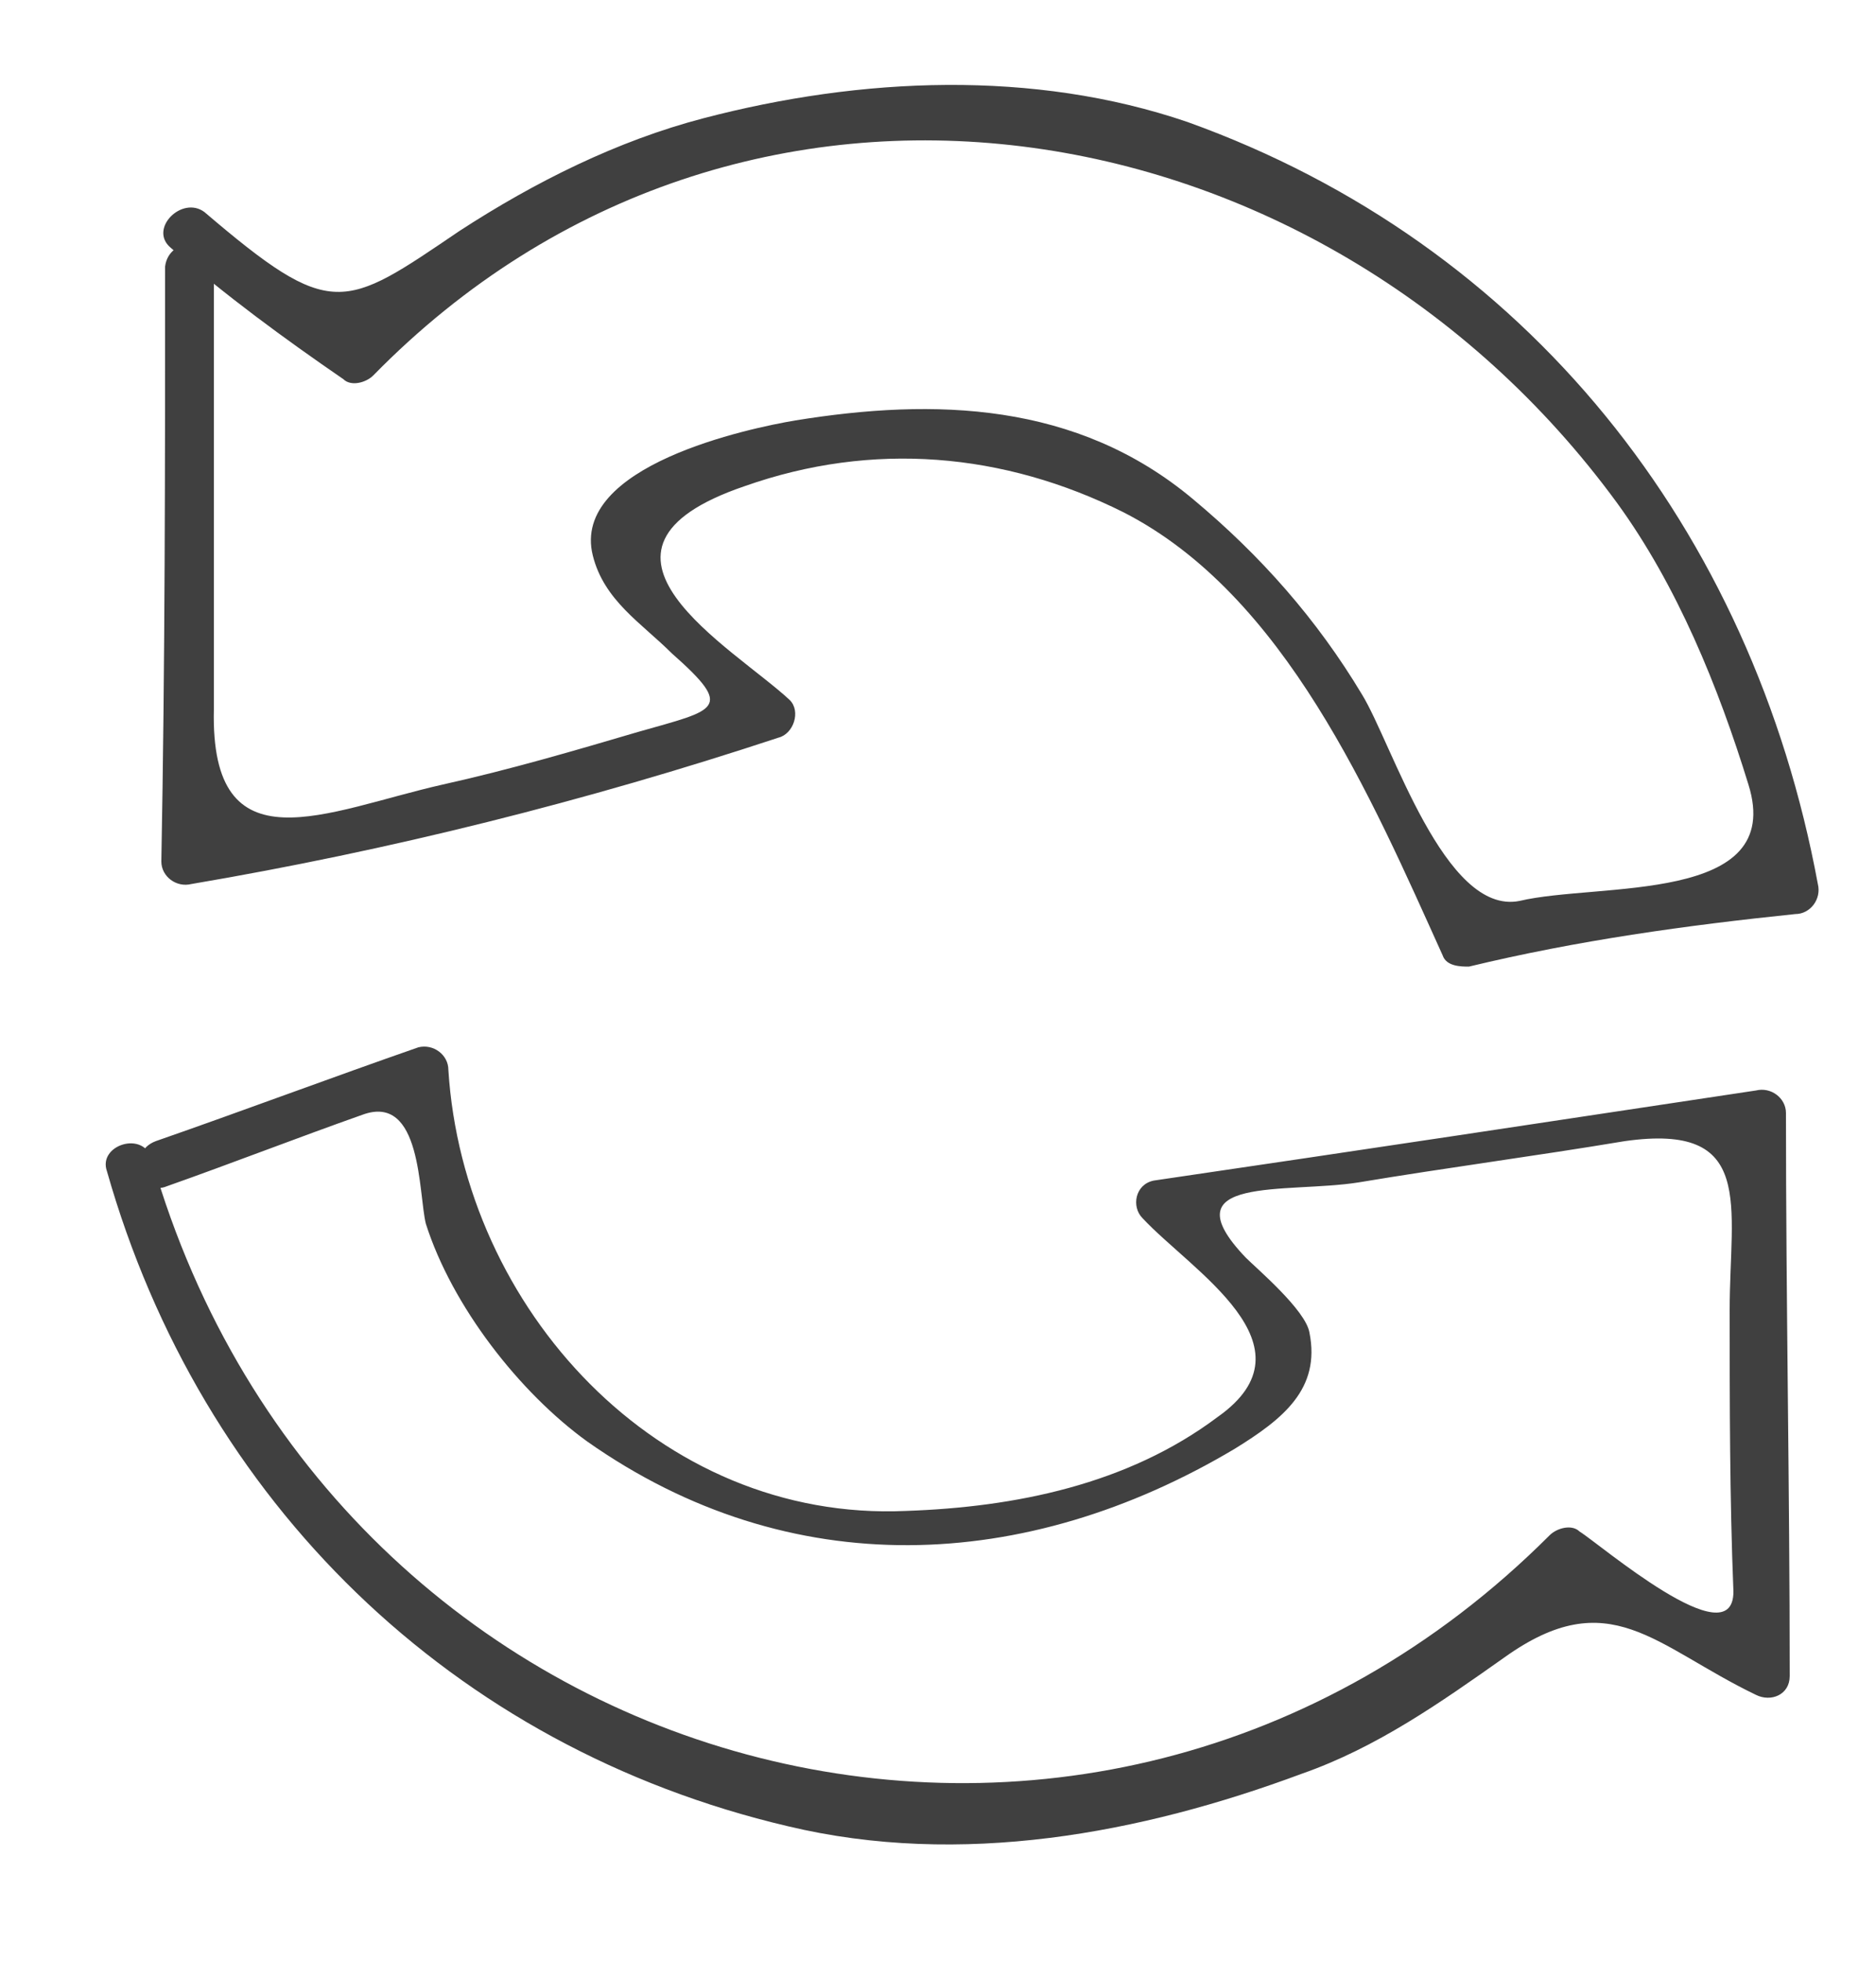
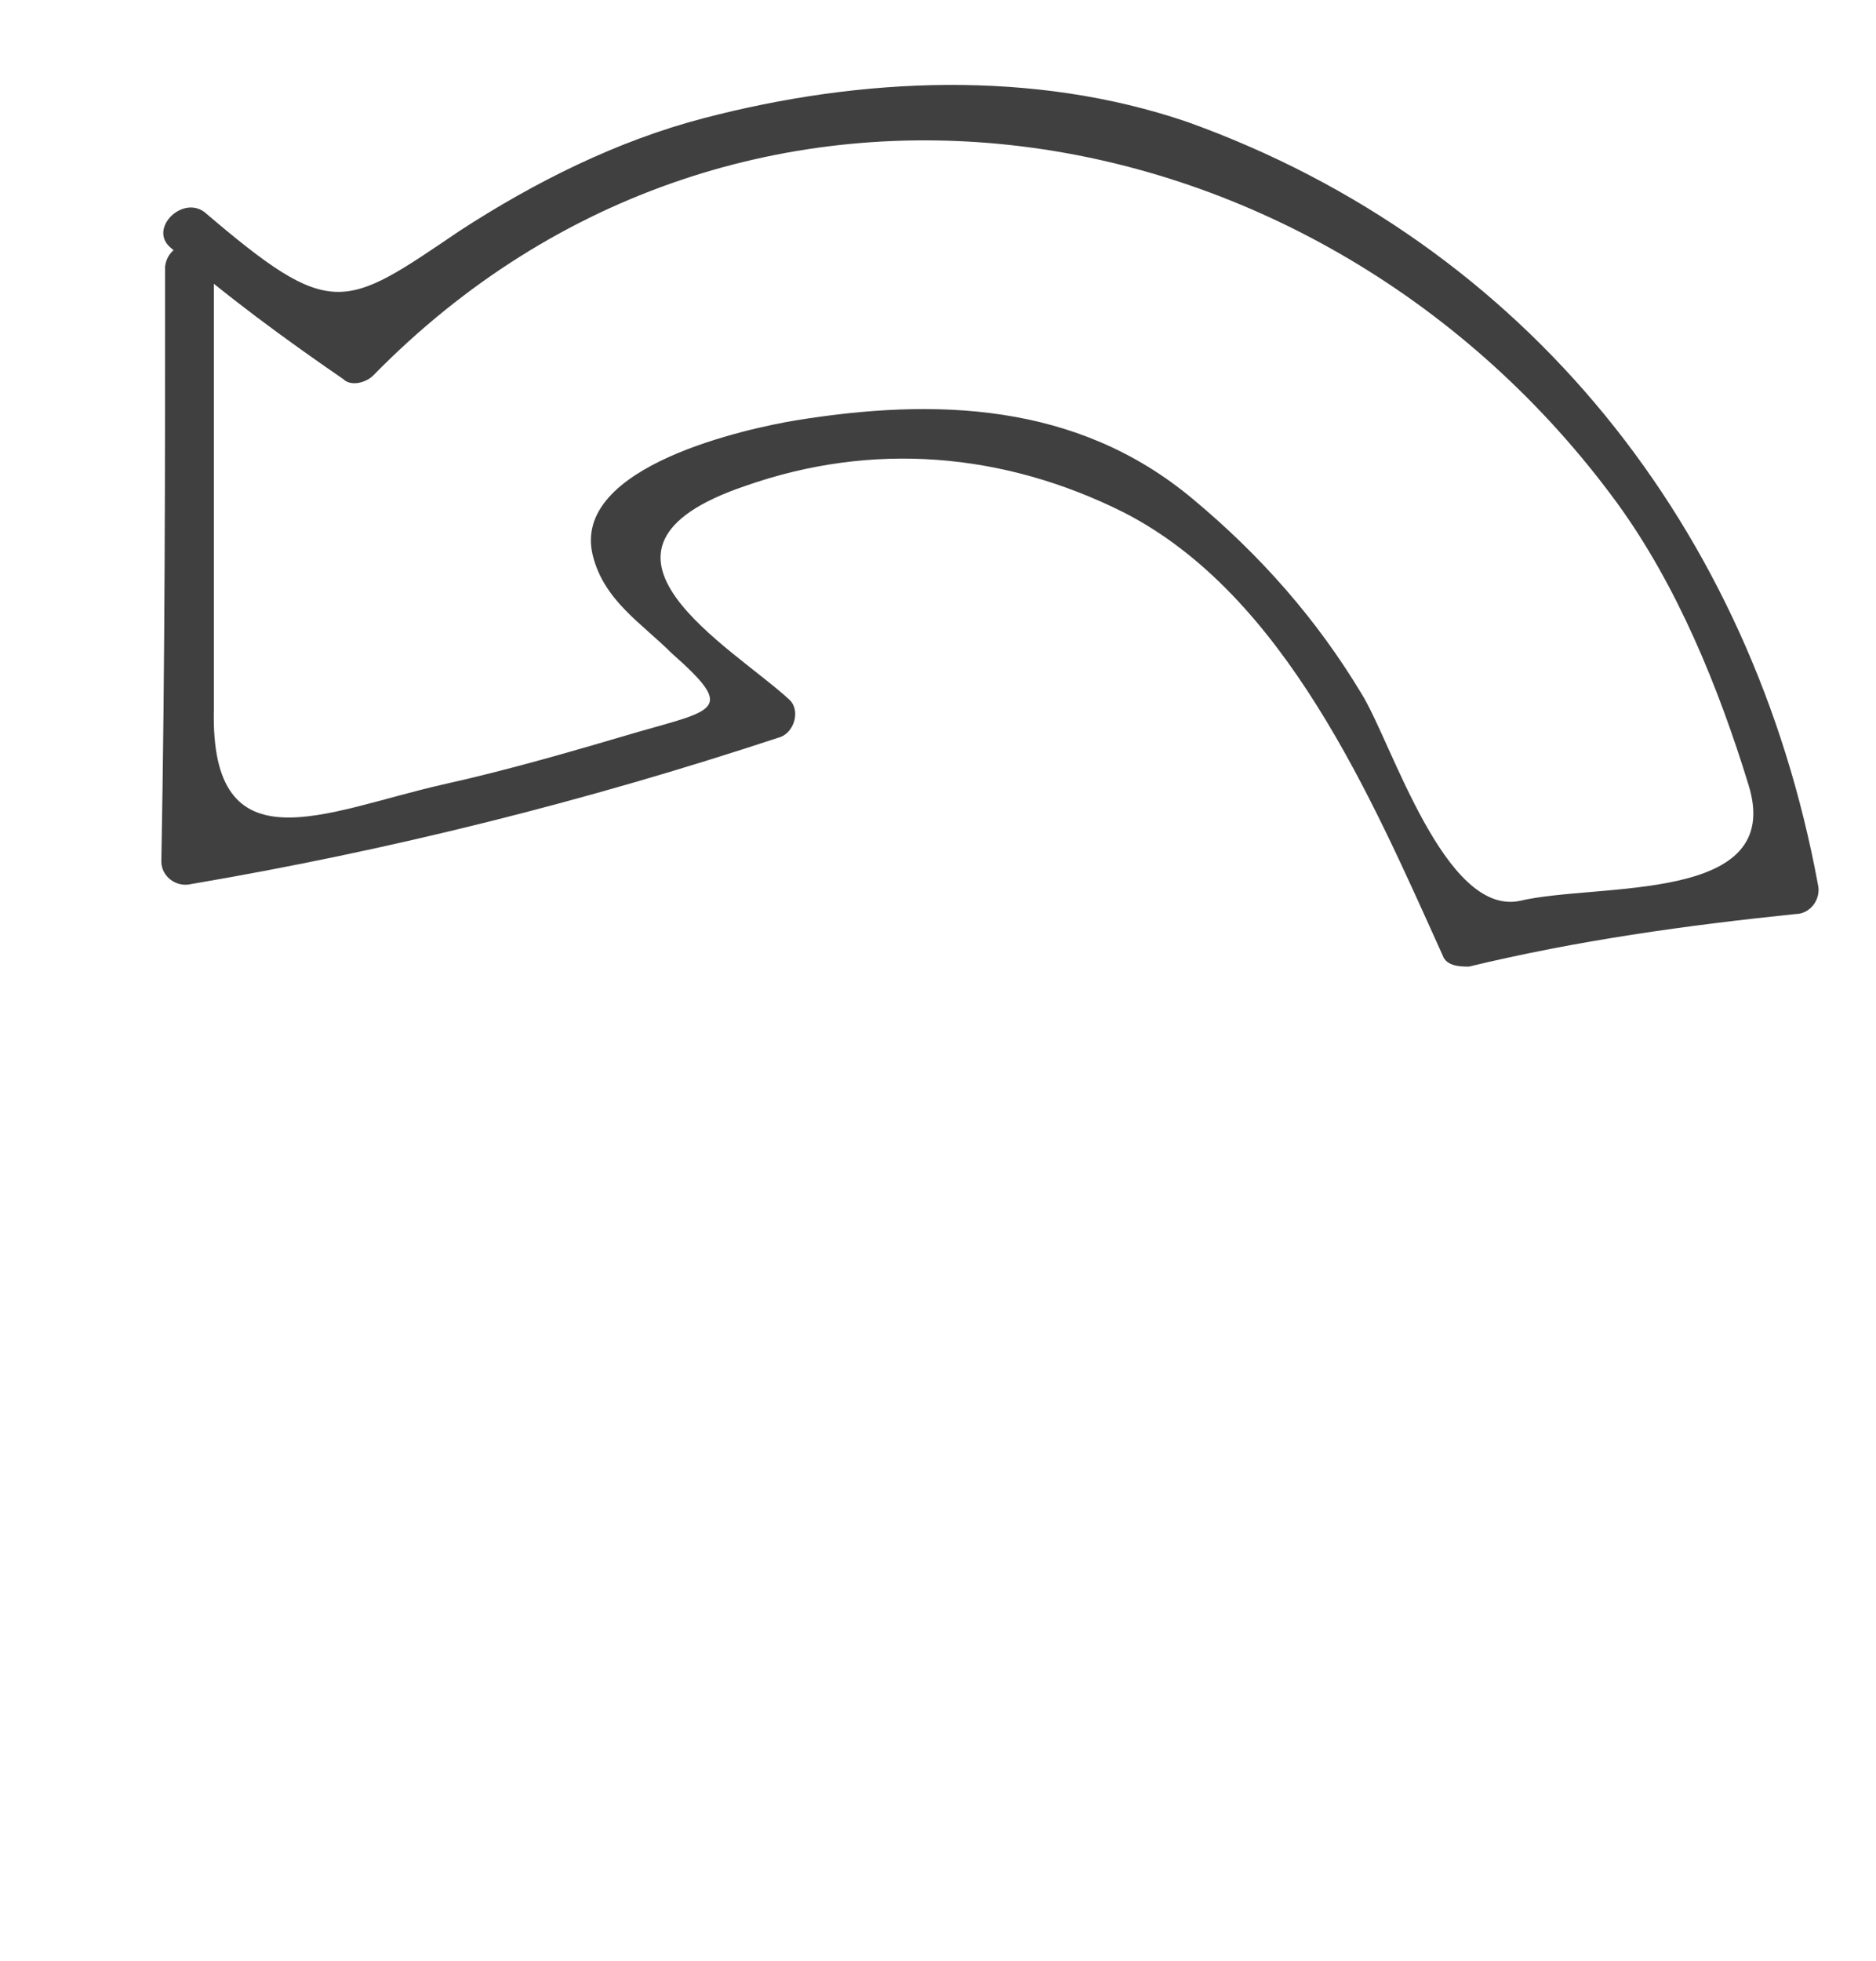
<svg xmlns="http://www.w3.org/2000/svg" version="1.1" id="Layer_1" x="0px" y="0px" viewBox="0 0 100 104.5" style="enable-background:new 0 0 100 104.5;" xml:space="preserve">
  <style type="text/css">
	.st0{display:none;}
	.st1{display:inline;opacity:0.2;}
	.st2{fill:none;stroke:#000000;stroke-width:3;stroke-linecap:round;stroke-linejoin:round;stroke-miterlimit:10;}
	.st3{fill:#404040;}
</style>
  <g class="st0">
    <g class="st1">
      <g>
        <line class="st2" x1="37.9" y1="76.5" x2="62.1" y2="76.5" />
-         <line class="st2" x1="37.9" y1="83.8" x2="62.1" y2="83.8" />
        <line class="st2" x1="43.5" y1="91" x2="56.5" y2="91" />
      </g>
      <g>
        <path class="st2" d="M77.3,36.3C77.3,21.2,65.1,9,50,9S22.7,21.2,22.7,36.3c0,8,3.5,15.2,9,20.2l6.2,10.4h24.1l6.2-10.4     C73.8,51.5,77.3,44.3,77.3,36.3z" />
-         <polyline class="st2" points="46.8,67 42,49.8 58,49.8 53.2,67    " />
      </g>
    </g>
  </g>
  <g>
    <g>
      <g>
        <path class="st3" d="M9.1,13.2c3,2.6,6,4.8,9.2,7c0.4,0.4,1.2,0.2,1.6-0.2c19.6-20,50.5-14.8,66.3,6.8c3.2,4.4,5.4,9.8,7,15     c2,6.4-8,5.2-12.2,6.2c-4,0.8-6.8-8.4-8.4-11c-2.4-4-5.4-7.4-9-10.4c-6.2-5.2-13.8-5.4-21.2-4.2c-2.4,0.4-12,2.4-10.8,7.2     c0.6,2.4,2.6,3.6,4.2,5.2c3.4,3,2.4,3-1.8,4.2c-3.4,1-6.8,2-10.4,2.8c-6.2,1.4-12.4,4.6-12.2-4c0-7.8,0-15.8,0-23.6     c0-1.6-2.4-1.6-2.6,0c0,10.6,0,21-0.2,31.7c0,0.8,0.8,1.4,1.6,1.2c10.6-1.8,21-4.4,31.3-7.8c0.8-0.2,1.2-1.4,0.6-2     c-3-2.8-12.4-8-2.4-11.4c6.8-2.4,13.8-1.8,20.2,1.4c8.6,4.4,13.2,15.2,17,23.6c0.2,0.6,1,0.6,1.4,0.6c5.8-1.4,11.6-2.2,17.4-2.8     c0.8,0,1.4-0.8,1.2-1.6C93.4,28.2,81.4,13,63.3,6.5c-8.2-2.8-17.4-2.4-25.8-0.2c-4.6,1.2-9,3.4-13,6c-6.2,4.2-6.8,4.8-13.6-1     C9.7,10.4,7.9,12.2,9.1,13.2L9.1,13.2z" />
      </g>
    </g>
    <g>
      <g>
-         <path class="st3" d="M5.7,62.4c5,17.6,18.4,30.7,36.3,34.9c9.2,2.2,18.8,0.4,27.4-2.8c4-1.4,7.4-3.8,10.8-6.2c5.6-4,8-0.6,13.4,2     c0.8,0.4,1.8,0,1.8-1c0-10-0.2-20-0.2-30c0-0.8-0.8-1.4-1.6-1.2c-10.6,1.6-21.2,3.2-32.1,4.8c-1,0.2-1.2,1.4-0.6,2     c2.6,2.8,9.4,6.8,4,10.6c-4.8,3.6-10.8,4.8-16.6,5C35.1,81.1,24.7,69.7,23.9,57c0-0.8-0.8-1.4-1.6-1.2c-4.6,1.6-9.4,3.4-14,5     c-1.6,0.6-0.8,3,0.6,2.4c3.4-1.2,7-2.6,10.4-3.8c3.2-1.2,3,4.2,3.4,5.8c1.4,4.4,5,9,8.6,11.6c10.8,7.6,23.4,7,34.5,0.4     c2.6-1.6,4.6-3.2,4-6.2c-0.2-1.2-2.8-3.4-3.4-4c-4.2-4.4,2.2-3.4,6-4c4.8-0.8,9.4-1.4,14.2-2.2c7-1,5.6,3.4,5.6,9     c0,5,0,10,0.2,15c0,3.6-7.2-2.6-8.2-3.2c-0.4-0.4-1.2-0.2-1.6,0.2c-24.4,24.4-64.9,13.4-74.5-20C7.7,60.2,5.2,61,5.7,62.4     L5.7,62.4z" />
-       </g>
+         </g>
    </g>
  </g>
</svg>